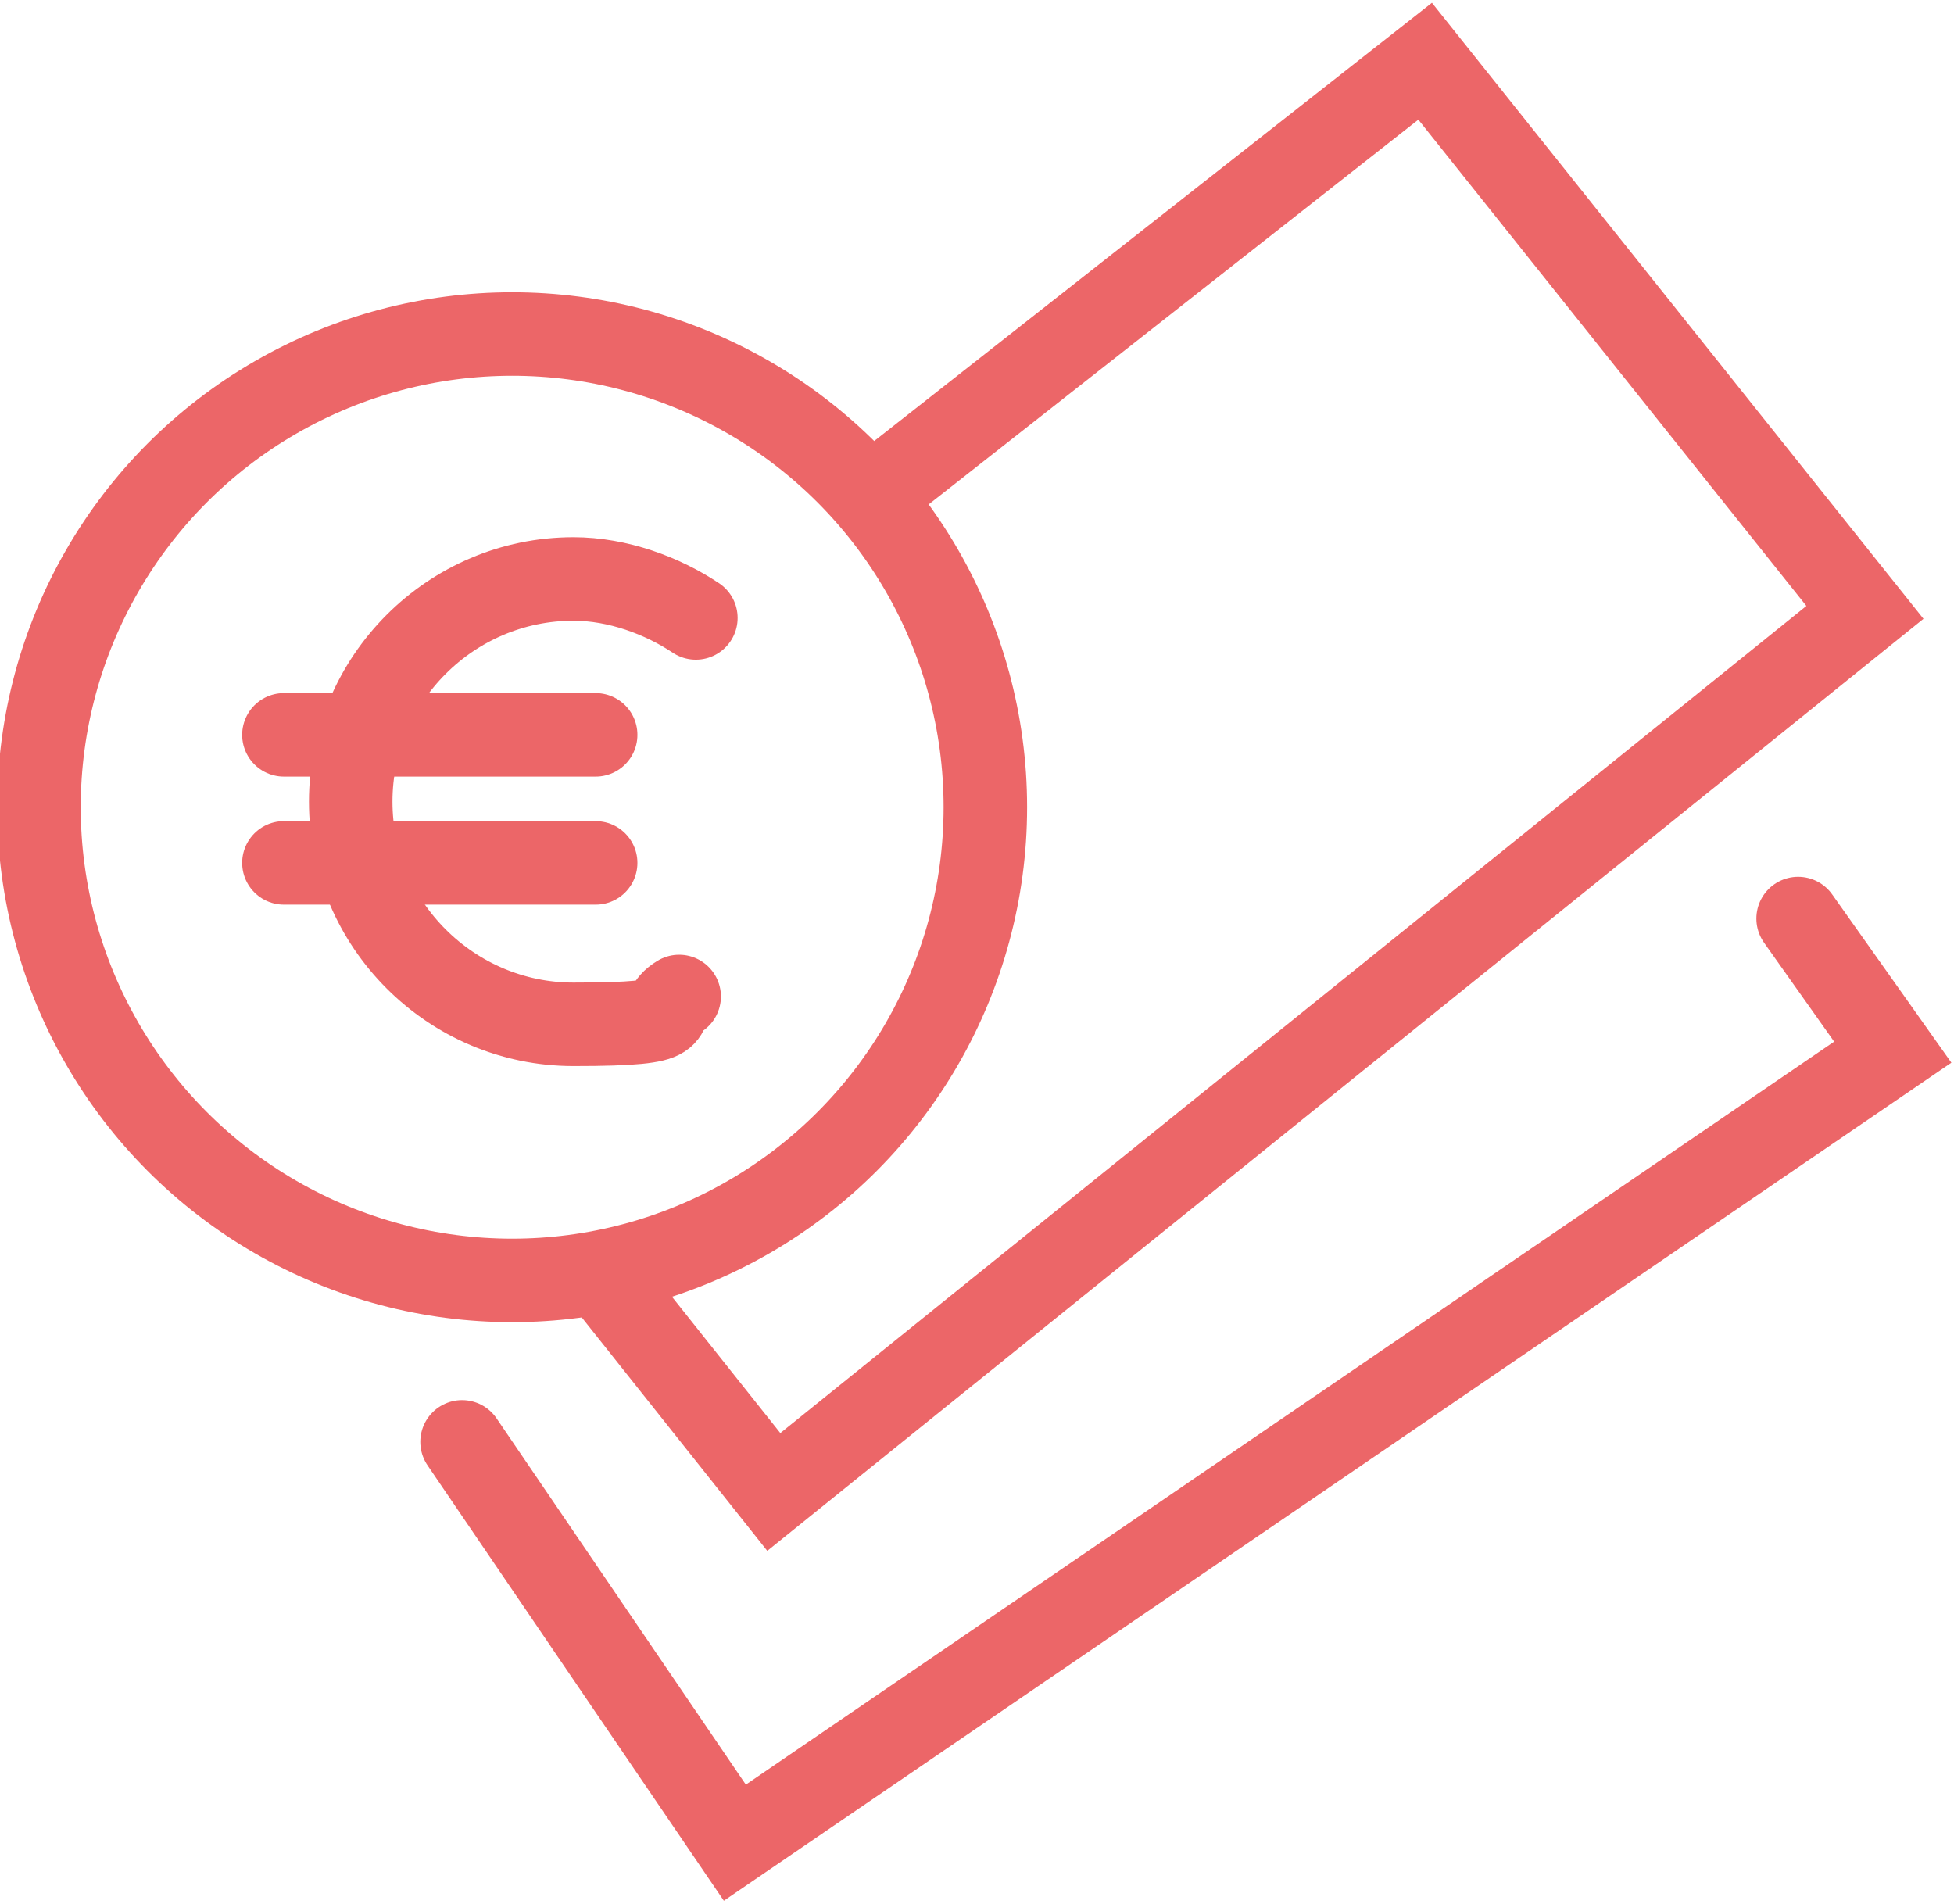
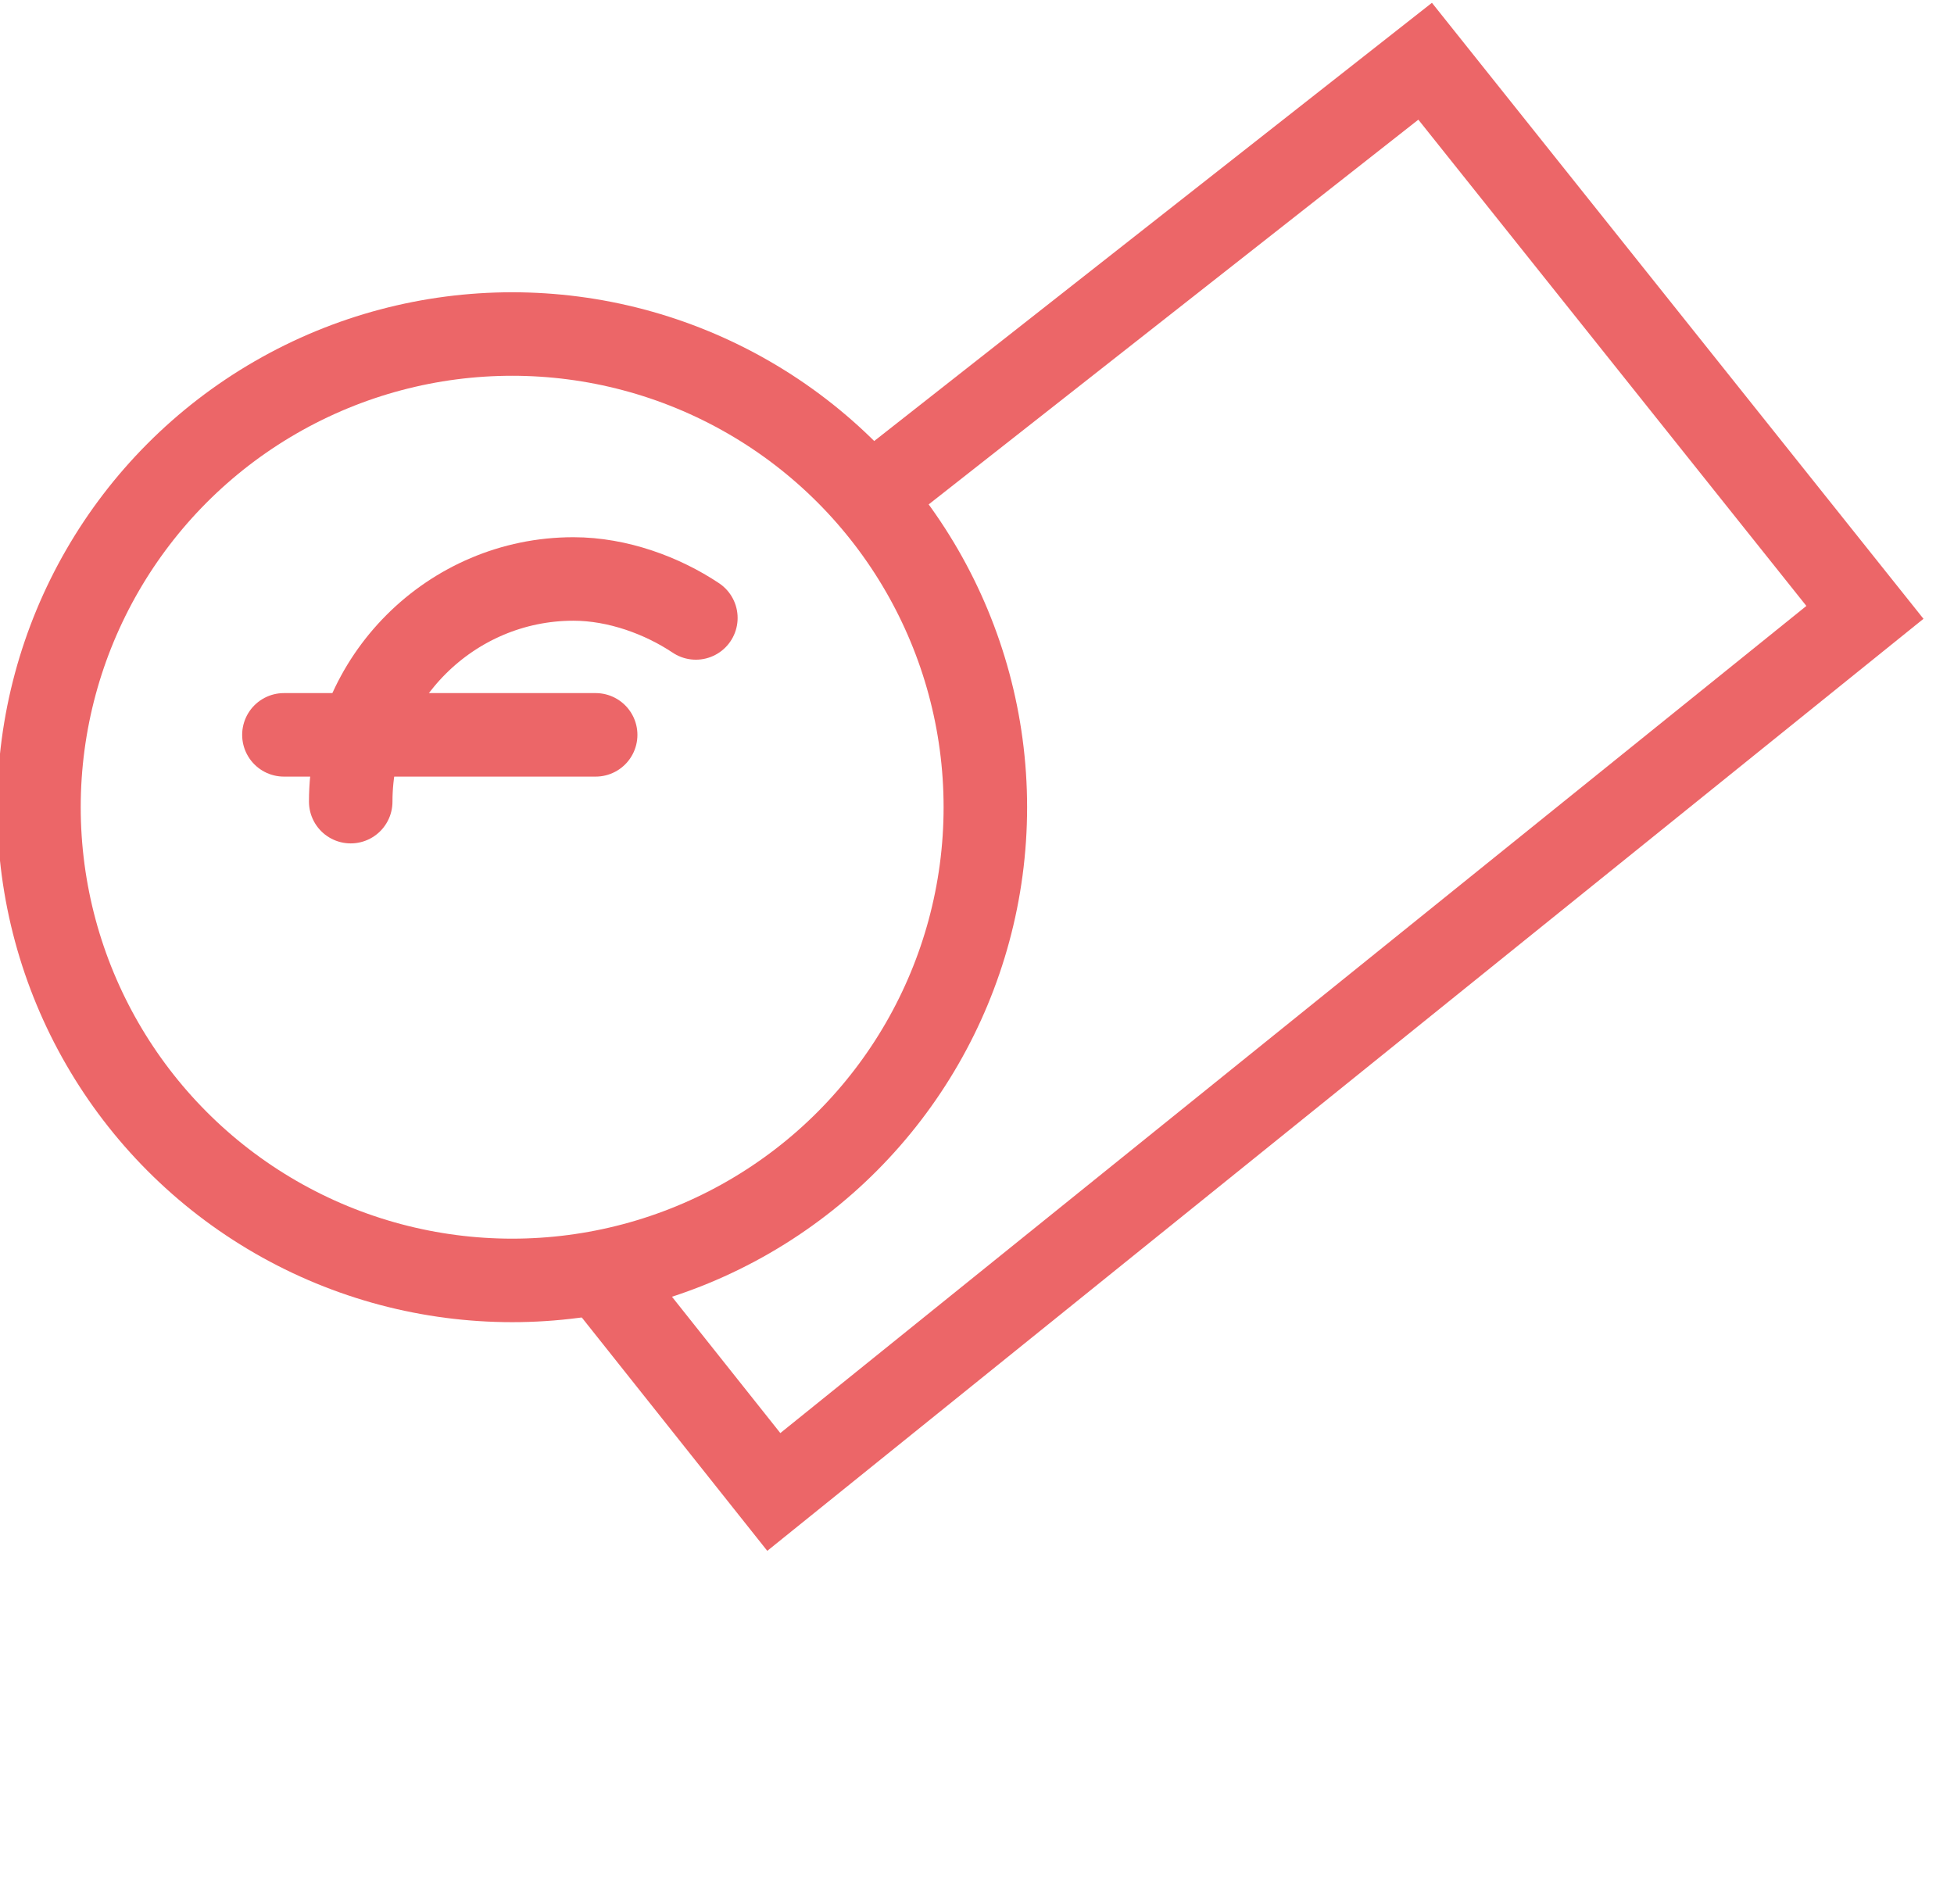
<svg xmlns="http://www.w3.org/2000/svg" id="Ebene_1" viewBox="0 0 35.1 34.2">
  <defs>
    <style>
      .cls-1 {
        fill: none;
        stroke: #ec6668;
        stroke-linecap: round;
        stroke-miterlimit: 10;
        stroke-width: 1.5px;
      }
    </style>
  </defs>
  <circle class="cls-1" cx="9.2" cy="14.5" r="8.5" />
-   <path class="cls-1" d="M12.5,11.1c-.6-.4-1.4-.7-2.2-.7-2.2,0-4,1.8-4,4s1.8,4,4,4,1.4-.2,1.9-.5" />
+   <path class="cls-1" d="M12.5,11.1c-.6-.4-1.4-.7-2.2-.7-2.2,0-4,1.8-4,4" />
  <line class="cls-1" x1="5.1" y1="13.2" x2="10.7" y2="13.2" />
-   <line class="cls-1" x1="5.1" y1="15.5" x2="10.7" y2="15.5" />
  <polyline class="cls-1" points="15.8 8.8 25.6 1.1 33.5 11 13.9 26.8 10.8 22.9" />
-   <polyline class="cls-1" points="32.3 16.5 34 18.9 13.2 33.1 8.3 25.9" />
</svg>